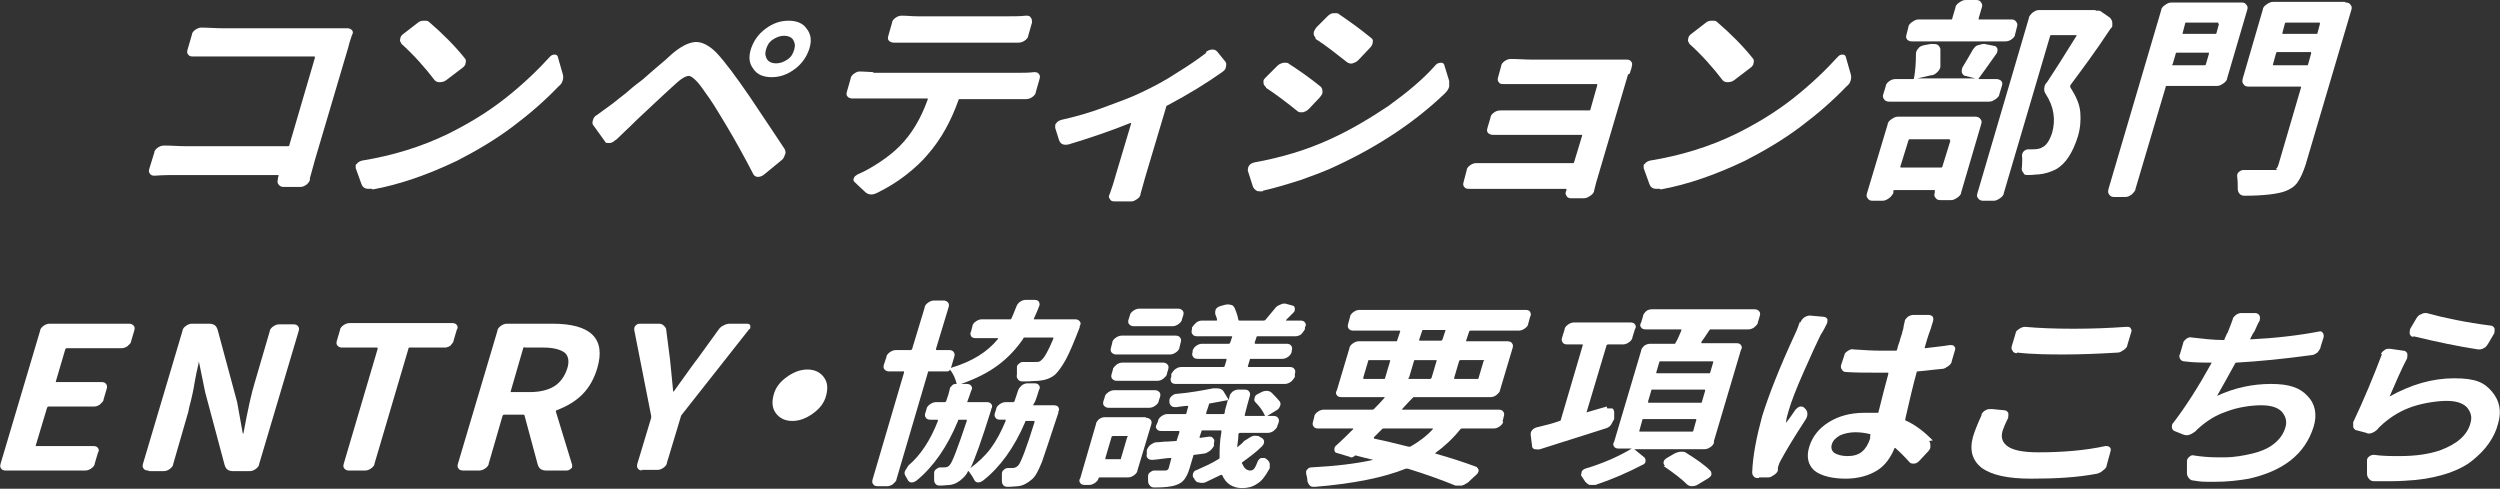
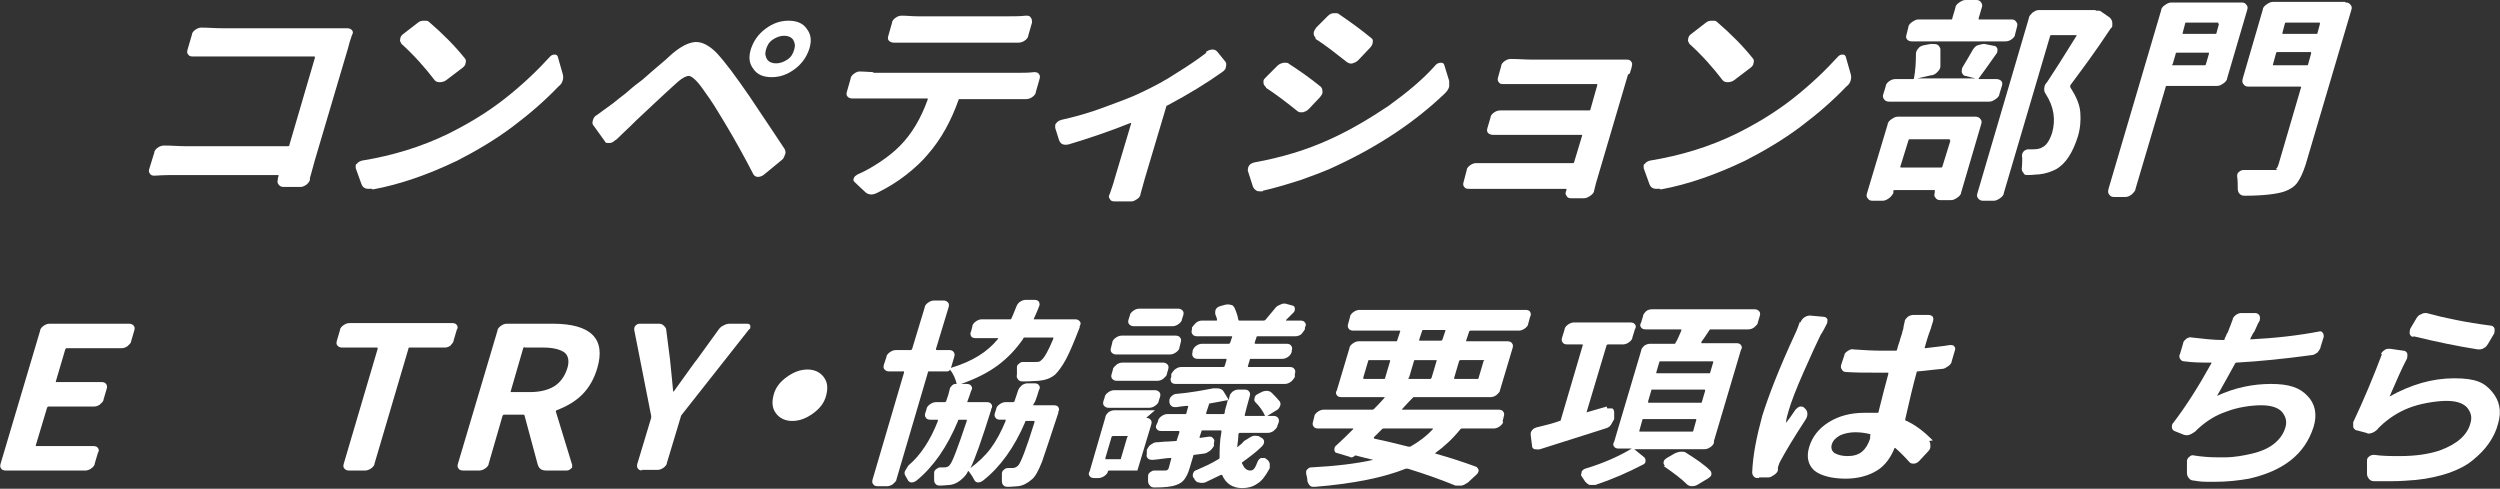
<svg xmlns="http://www.w3.org/2000/svg" id="uuid-a064ff90-98a3-4d5d-8b7d-d71d0fe520d6" data-name="uuid-b1266497-0f16-4f43-a151-ad81dc9e4aa2" viewBox="0 0 398.5 77.9" width="398.5" height="77.9">
  <rect x="0" y="0" width="398.5" height="77.9" fill="#333333" stroke="none" />
  <defs>
    <style>
      .uuid-2f118819-586c-443a-a1d6-b6ca7b8b357c {
        fill: #fff;
      }
    </style>
  </defs>
  <g>
    <path class="uuid-2f118819-586c-443a-a1d6-b6ca7b8b357c" d="M49.4,28.6c0,.3-.3.6-.5.8-.3.2-.6.4-1,.4h-2.7c-.3,0-.6-.1-.8-.4-.2-.2-.2-.5-.1-.9,0-.1,0-.3.1-.4,0-.1,0-.2,0-.2h-16.2c-1,0-2.1,0-3.5.1-.3,0-.6,0-.8-.3s-.2-.5-.1-.8l.8-2.6c0-.3.3-.6.6-.8.3-.2.6-.3,1-.3,1.2,0,2.2.1,3.2.1h16.5c.1,0,.2,0,.2-.1l4.1-14c0-.1,0-.2-.1-.2h-16c-1,0-2.1,0-3.3,0-.3,0-.6,0-.8-.3-.2-.2-.2-.5-.1-.8l.7-2.4c0-.3.3-.6.6-.8.3-.2.6-.3.9-.3h0c1.1,0,2.2.1,3.2.1h18.1c.6,0,1.2,0,1.9,0,.4,0,.6.1.8.3.2.2.2.5,0,.8-.3.9-.5,1.5-.6,2l-5.3,17.9-.8,2.9Z" />
    <path class="uuid-2f118819-586c-443a-a1d6-b6ca7b8b357c" d="M59.3,30.1c-.1,0-.3,0-.4,0-.2,0-.5,0-.7-.1-.3-.1-.5-.4-.6-.7l-.9-2.5c0-.1,0-.3,0-.4,0-.1,0-.2.2-.3.2-.3.5-.4.8-.5,4.9-.8,9.5-2.2,13.8-4.3,3.2-1.6,6.2-3.4,9-5.6,2.8-2.2,5.2-4.5,7.2-6.7.2-.2.4-.3.7-.3h0c.3,0,.4.1.5.3l.8,2.8c.1.3.1.7,0,1-.1.4-.3.7-.7,1-2.1,2.2-4.5,4.3-7.3,6.4-2.8,2.1-5.7,3.8-8.8,5.4-4.6,2.2-9.1,3.8-13.5,4.6ZM64,6.9c-.2-.2-.3-.4-.2-.7,0-.3.2-.6.5-.8l2.2-1.7c.3-.3.7-.4,1-.4h.2c.3,0,.5,0,.7.2,2.2,1.9,4.1,3.8,5.7,5.8.2.2.2.5.1.8,0,.3-.3.6-.6.8l-2.5,1.9c-.3.2-.6.3-1,.3s-.6-.1-.8-.3c-1.6-2.1-3.4-4.1-5.4-5.9Z" />
    <path class="uuid-2f118819-586c-443a-a1d6-b6ca7b8b357c" d="M98,22.4c-.2.2-.5.4-.9.4s-.6,0-.7-.3l-1.8-2.5c-.2-.2-.2-.5-.1-.8.1-.4.3-.7.7-.9.7-.5,1.5-1.1,2.6-1.9.5-.4,1.1-.9,1.9-1.5.8-.7,1.5-1.3,2.2-1.8s1.5-1.3,2.7-2.3,2-1.7,2.4-2.1c1.5-1.3,2.7-1.9,3.8-2,0,0,.1,0,.2,0,1,0,2.1.6,3.2,1.7,1.4,1.5,3.1,3.8,5.3,7,3.4,5.1,5.3,7.9,5.6,8.4.1.3.2.6,0,.9-.1.4-.3.7-.6.9l-2.8,2.3c-.3.2-.6.3-.9.3h0c-.3,0-.6-.2-.7-.4-1.5-2.9-3-5.6-4.5-8.1-.8-1.3-1.6-2.7-2.5-4-.9-1.3-1.6-2.3-2.1-2.8-.5-.5-.9-.8-1.2-.8s0,0,0,0c-.4,0-1,.3-1.7.9-.6.5-1.3,1.2-2.2,2-.9.8-1.9,1.8-3,2.8-1.1,1-1.9,1.8-2.3,2.2-.6.6-1.4,1.3-2.3,2.2ZM120.1,11c-.7-.9-.8-1.9-.4-3.2.4-1.2,1.1-2.3,2.3-3.2,1.2-.9,2.4-1.3,3.7-1.3s2.3.4,2.9,1.3c.7.9.8,1.9.4,3.2-.4,1.2-1.1,2.3-2.3,3.2-1.2.9-2.4,1.3-3.7,1.3s-2.3-.4-2.9-1.3ZM123.2,6.3c-.6.4-.9.9-1.1,1.6s-.1,1.1.2,1.6c.3.4.8.6,1.4.6s1.2-.2,1.8-.6c.6-.4.9-.9,1.1-1.6s.1-1.1-.2-1.6c-.3-.4-.8-.6-1.4-.6s-1.2.2-1.8.6Z" />
    <path class="uuid-2f118819-586c-443a-a1d6-b6ca7b8b357c" d="M139.1,11.6h23.6c.6,0,1.3,0,2.1-.1.3,0,.6,0,.8.3.2.2.2.5.1.8l-.6,2.1c0,.3-.3.6-.6.8-.3.2-.6.3-1,.3-.7,0-1.4,0-2,0h-8.5c-.1,0-.2,0-.2.1-1.2,3.4-2.8,6.3-4.9,8.7-.9,1.1-2.1,2.2-3.5,3.3-1.4,1.1-2.9,2-4.5,2.8-.4.2-.7.3-1,.3s-.7-.1-1-.4l-1.7-1.6c-.2-.2-.2-.4-.1-.6.1-.3.3-.4.6-.6,1.2-.5,2.4-1.2,3.6-2s2.2-1.6,3.1-2.5c1.9-1.9,3.4-4.4,4.5-7.5,0,0,0-.1-.1-.1h-9.7c-.6,0-1.3,0-2.2,0-.4,0-.6-.1-.8-.3-.2-.2-.2-.5-.1-.8l.6-2.1c0-.3.3-.6.6-.8.3-.2.5-.3.8-.3h.1c.8,0,1.6.1,2.2.1ZM159.5,6.8h-14.4c-.8,0-1.6,0-2.6,0-.3,0-.6-.1-.8-.3-.2-.2-.2-.5-.1-.8l.6-2.1c0-.3.3-.6.6-.8.3-.2.6-.3.9-.3h.1c.8,0,1.6.1,2.5.1h14.5c.9,0,1.8,0,2.7-.1,0,0,.1,0,.2,0,.3,0,.5.1.6.3.2.2.2.5.2.8l-.6,2.1c0,.3-.3.6-.6.8-.3.2-.6.3-1,.3-1,0-1.9,0-2.6,0Z" />
    <path class="uuid-2f118819-586c-443a-a1d6-b6ca7b8b357c" d="M192.2,8.3c.3-.2.6-.4,1-.4h.1c.3,0,.5.1.7.3l1.3,1.6c.2.2.2.5.1.9,0,.3-.3.6-.6.8-2.4,1.7-5.3,3.5-8.7,5.3-.1,0-.2.1-.2.2l-3.4,11.4c-.3,1-.5,1.9-.7,2.5,0,.3-.2.6-.5.8-.3.2-.6.4-.9.4h-2.8c-.3,0-.6-.1-.7-.4-.2-.2-.2-.5,0-.8.3-.9.6-1.7.8-2.5l2.6-8.7c0-.1,0-.1-.1-.1-3.5,1.4-6.8,2.5-9.8,3.4-.4.1-.7.1-1,0s-.5-.4-.6-.7l-.6-1.9c0-.1,0-.3,0-.4,0-.1,0-.2.2-.4.2-.3.5-.4.8-.5,2.2-.5,4.4-1.1,6.8-2s4.4-1.6,6-2.4c1.9-.9,3.8-1.9,5.6-3.1,1.8-1.1,3.4-2.2,4.7-3.2Z" />
    <path class="uuid-2f118819-586c-443a-a1d6-b6ca7b8b357c" d="M201.3,30.5c-.1,0-.3,0-.4,0-.2,0-.4,0-.6-.1-.3-.2-.5-.4-.6-.7l-.8-2.5c0-.2,0-.5.2-.8.2-.3.5-.4.8-.5,4.4-.8,8.4-2,12.1-3.7,3.3-1.5,6.3-3.3,9.3-5.3,2.9-2.1,5.5-4.2,7.6-6.6.2-.2.5-.3.8-.3s.4.1.5.3l.8,2.6c0,.3,0,.6,0,.9-.1.4-.3.7-.7,1.1-4.7,4.5-10.4,8.3-17,11.4-1.8.9-3.8,1.6-6,2.4-2.2.7-4.2,1.3-6,1.7ZM201.8,13.9c-.2-.2-.4-.4-.4-.7,0,0,0-.2,0-.3,0-.2.2-.4.4-.6l1.8-1.8c.3-.3.6-.4,1-.5.1,0,.2,0,.3,0,.2,0,.4,0,.6.2,1.7,1.1,3.4,2.3,5,3.6.2.2.3.4.3.8,0,0,0,.1,0,.2,0,.2-.2.4-.4.7l-1.8,1.9c-.3.3-.6.4-.9.5,0,0-.2,0-.3,0-.2,0-.4,0-.6-.2-2-1.6-3.6-2.8-5-3.7ZM209.7,6c-.2-.2-.3-.4-.3-.7,0-.3.2-.6.4-.9l1.8-1.8c.3-.3.6-.5,1-.5.1,0,.2,0,.3,0,.2,0,.4,0,.6.2,1.6,1.1,3.3,2.3,5,3.7.3.2.4.4.3.8,0,.3-.2.6-.5.9l-1.8,1.9c-.3.3-.6.4-.9.5s-.6,0-.9-.2c-1.8-1.4-3.4-2.7-5-3.7Z" />
    <path class="uuid-2f118819-586c-443a-a1d6-b6ca7b8b357c" d="M259.5,11.9l-5.1,17.3-.3,1.2c0,.3-.3.6-.6.8-.3.2-.6.4-1,.4h-2.1c-.3,0-.6-.1-.7-.4-.2-.2-.2-.5,0-.9h0c0-.1,0-.2-.1-.2h-13.5c-.5,0-1.1,0-1.9,0-.3,0-.6,0-.8-.3-.2-.2-.2-.5-.1-.8l.5-1.9c0-.3.3-.6.6-.8.3-.2.6-.3.9-.3.6,0,1.3,0,1.9,0h13.5c0,0,.2,0,.2-.1l1.3-4.3c0,0,0-.1-.1-.1h-11.4c-.8,0-1.7,0-2.7,0-.3,0-.6-.1-.8-.3-.2-.2-.2-.5-.1-.8l.5-1.7c0-.3.3-.6.6-.8.3-.2.6-.3,1-.3.8,0,1.7,0,2.7,0h11.4c0,0,.2,0,.2-.1l1.1-3.9c0-.1,0-.2,0-.2h-11.7c-.9,0-2,0-3.2,0-.4,0-.6,0-.8-.3-.2-.2-.2-.5-.1-.8l.5-1.8c0-.3.3-.6.6-.8.3-.2.6-.3.9-.3h.1c1.1,0,2.1.1,3.2.1h13.6c.4,0,1,0,1.6,0,.3,0,.6.1.7.3.2.2.2.5.1.8,0,.3-.2.6-.3,1.1Z" />
    <path class="uuid-2f118819-586c-443a-a1d6-b6ca7b8b357c" d="M264.6,30.1c-.1,0-.3,0-.4,0-.2,0-.5,0-.7-.1-.3-.1-.5-.4-.6-.7l-.9-2.5c0-.1,0-.3,0-.4,0-.1,0-.2.2-.3.2-.3.5-.4.8-.5,4.9-.8,9.5-2.2,13.8-4.3,3.2-1.6,6.2-3.4,9-5.6,2.8-2.2,5.2-4.5,7.2-6.7.2-.2.4-.3.7-.3h0c.3,0,.4.1.5.3l.8,2.8c.1.3.1.7,0,1-.1.4-.3.7-.7,1-2.1,2.2-4.5,4.3-7.3,6.4-2.8,2.1-5.7,3.8-8.8,5.4-4.6,2.2-9.1,3.8-13.5,4.6ZM269.3,6.9c-.2-.2-.3-.4-.2-.7,0-.3.2-.6.5-.8l2.2-1.7c.3-.3.7-.4,1-.4h.2c.3,0,.5,0,.7.2,2.2,1.9,4.1,3.8,5.7,5.8.2.2.2.5.1.8,0,.3-.3.6-.6.8l-2.5,1.9c-.3.2-.6.3-1,.3s-.6-.1-.8-.3c-1.6-2.1-3.4-4.1-5.4-5.9Z" />
    <path class="uuid-2f118819-586c-443a-a1d6-b6ca7b8b357c" d="M298.5,32c-.4,0-.6-.1-.8-.4-.2-.2-.2-.5-.1-.8l3.3-11c0-.3.3-.6.6-.8.3-.2.6-.4,1-.4h12.4c.3,0,.6.1.8.4.2.2.2.5.1.8l-3.2,10.9c0,.3-.3.6-.6.8-.3.2-.6.4-1,.4h-1.7c-.4,0-.6-.1-.8-.4-.2-.2-.2-.5-.1-.8v-.3c.1,0,0-.1,0-.1h-6.4c0,0-.2,0-.2.1v.4c-.2.3-.4.6-.7.8-.3.2-.6.4-1,.4h-1.4ZM314.5,7.9c.2-.3.4-.6.8-.7s.7-.2,1-.2l1.5.3c.3,0,.5.2.6.5,0,.3,0,.6-.2.8-1.5,2.1-2.4,3.4-2.8,3.9,0,0,0,.1,0,.1h2.8c.3,0,.6.1.8.3.2.2.2.5.1.8l-.4,1.3c0,.3-.3.6-.6.8s-.6.4-1,.4h-16c-.3,0-.6-.1-.8-.4s-.2-.5-.1-.8l.4-1.3c0-.3.3-.6.6-.8.3-.2.6-.3,1-.3h2.7c.1,0,.2,0,.2-.2.2-1.1.3-2.3.3-3.8,0-.3.1-.6.4-.9.2-.3.5-.4.9-.5l1.1-.2c.4,0,.7,0,1,.1.3.2.4.4.5.7,0,.9,0,1.8,0,2.8,0,.3-.2.6-.5.9-.3.3-.6.5-1,.5l-2.2.5h0s9.3,0,9.3,0h0s-1.6-.4-1.6-.4c-.3,0-.5-.3-.6-.6,0-.3,0-.6.2-.9.6-1,1.2-2,1.7-2.9ZM310.8,22.4c0-.1,0-.2,0-.2h-6.4c0,0-.2,0-.2.2l-1.3,4.2c0,0,0,.1.1.1h6.4c0,0,.2,0,.2-.1l1.3-4.2ZM320.6,3.1c.4,0,.6.1.8.4.2.2.2.5.1.8l-.3,1.2c0,.3-.3.6-.6.8-.3.2-.6.3-1,.3h-14.8c-.4,0-.6-.1-.8-.3-.2-.2-.2-.5-.1-.8l.3-1.2c0-.3.3-.6.6-.8.3-.2.6-.4,1-.4h5.2c.1,0,.2,0,.2-.2l.5-1.7c0-.3.3-.6.6-.8s.6-.4,1-.4h1.7c.4,0,.6.1.8.4s.2.5.1.8l-.5,1.7c0,.1,0,.2,0,.2h5.2ZM334,1.7c.1,0,.3,0,.4,0,.2,0,.4,0,.6.2l1.3.9c.2.2.4.5.4.8,0,.2,0,.3,0,.5,0,.2-.1.3-.3.5-2.5,3.8-4.7,6.7-6.4,9,0,0,0,.2,0,.3.9,1.4,1.5,2.7,1.6,4s0,2.6-.4,3.9c-.8,2.5-1.9,4.3-3.5,5.2-.8.4-1.7.7-2.7.8-.5,0-1,.1-1.7.1s-.6-.1-.8-.4c-.2-.2-.3-.5-.2-.9,0-.6.1-1.2,0-1.8,0-.2.1-.5.3-.7s.5-.3.7-.3c.3,0,.5,0,.8,0,.6,0,1.1-.1,1.4-.3.7-.3,1.2-1.1,1.6-2.3.6-2.1.3-4.2-1-6.2-.3-.4-.3-.8-.2-1.2,0-.2.2-.5.4-.7,1-1.5,2.6-4,4.7-7.4,0,0,0-.1,0-.1h-4c0,0-.2,0-.2.1l-7.4,25.1c0,.3-.3.6-.6.8-.3.2-.6.4-1,.4h-1.7c-.3,0-.6-.1-.8-.4-.2-.2-.2-.5-.1-.8l8.2-27.9c0-.3.3-.6.6-.9.3-.2.6-.4,1-.4h8.9s0,0,.2,0Z" />
    <path class="uuid-2f118819-586c-443a-a1d6-b6ca7b8b357c" d="M357.3.4c.4,0,.6.1.8.4.2.2.2.5.1.8l-3.2,10.9c0,.3-.3.6-.6.8-.3.2-.6.4-1,.4h-8c-.1,0-.2,0-.2.2l-4.8,16.2c0,.3-.3.6-.6.9-.3.2-.6.4-1,.4h-1.8c-.4,0-.6-.1-.8-.4-.2-.2-.2-.5-.1-.9l8.4-28.5c0-.3.3-.6.6-.8.3-.2.6-.4,1-.4h11.2ZM346.2,10.3c0,0,0,.1.1.1h5.1c0,0,.2,0,.2-.1l.5-1.7c0-.1,0-.2,0-.2h-5.1c-.1,0-.2,0-.2.2l-.5,1.7ZM353.6,3.8c0-.1,0-.2,0-.2h-5.1c-.1,0-.2,0-.2.2l-.4,1.5c0,0,0,.1.1.1h5.1c0,0,.2,0,.2-.1l.4-1.5ZM373.9.4c.4,0,.6.1.8.4.2.2.2.5.1.8l-7.3,24.7c-.4,1.2-.8,2.1-1.3,2.8s-1.2,1.1-2,1.4c-1.1.4-3.3.7-6.4.7-.4,0-.6-.1-.8-.3-.2-.2-.3-.5-.3-.8,0-.7,0-1.3-.1-2,0-.2,0-.5.3-.7.2-.2.5-.3.7-.3,1.1,0,2.6,0,4.4,0s.7,0,.8-.2c.2-.1.3-.4.4-.7l3.6-12.3c0,0,0-.1-.1-.1h-8.3c-.4,0-.6-.1-.8-.4-.2-.2-.2-.5-.1-.9l3.2-11c0-.3.3-.6.6-.8.3-.2.6-.4,1-.4h11.5ZM362.3,10.3c0,0,0,.1.1.1h5.3c.1,0,.2,0,.2-.1l.5-1.8c0-.1,0-.2-.1-.2h-5.3c0,0-.2,0-.2.2l-.5,1.8ZM369.8,3.8c0-.1,0-.2-.1-.2h-5.3c0,0-.2,0-.2.2l-.4,1.5c0,0,0,.1.1.1h5.3c.1,0,.2,0,.2-.1l.4-1.5Z" />
  </g>
  <g>
    <path class="uuid-2f118819-586c-443a-a1d6-b6ca7b8b357c" d="M.9,75c-.3,0-.6-.1-.7-.3-.2-.2-.2-.5-.1-.8l6.3-21.2c0-.3.3-.6.6-.8.3-.2.6-.3.9-.3h12.7c.3,0,.5.1.7.3.2.2.2.5.1.8l-.5,1.7c0,.3-.3.5-.6.8-.3.2-.6.3-.9.3h-8.8c0,0-.1,0-.2.2l-1.5,5.1c0,0,0,.1,0,.1h7.3c.3,0,.6.1.7.3.2.2.2.5.1.8l-.5,1.7c0,.3-.3.5-.6.8-.3.2-.6.3-.9.3h-7.3c0,0-.1,0-.2.2l-1.8,6c0,0,0,.1,0,.1h9.2c.3,0,.6.1.7.3.2.2.2.5,0,.8l-.5,1.7c0,.3-.3.6-.6.8-.3.2-.6.3-.9.3H.9Z" />
-     <path class="uuid-2f118819-586c-443a-a1d6-b6ca7b8b357c" d="M23.6,75c-.3,0-.6-.1-.7-.3-.2-.2-.2-.5-.1-.8l6.3-21.2c0-.3.3-.6.6-.8.3-.2.6-.3.9-.3h2.7c.8,0,1.2.3,1.4,1l3.1,11.5.9,5c0,0,0,0,0,0s0,0,.1,0c.7-3.8,1.3-6.5,1.8-8.1l2.4-8.2c0-.3.3-.6.6-.8.3-.2.6-.3.9-.3h2.3c.3,0,.6.1.7.3.2.2.2.5.1.8l-6.3,21.2c0,.3-.3.6-.6.8-.3.2-.6.3-.9.3h-2.6c-.8,0-1.2-.3-1.4-1l-3.1-11.6-1-4.9s0,0,0,0,0,0,0,0c0,.3-.2.9-.4,1.9-.2.9-.3,1.7-.4,2.2-.1.5-.2,1.1-.4,1.9-.2.8-.4,1.5-.5,2.1l-2.4,8.3c0,.3-.3.6-.6.8-.3.2-.6.3-.9.3h-2.3Z" />
    <path class="uuid-2f118819-586c-443a-a1d6-b6ca7b8b357c" d="M55.6,75c-.3,0-.5-.1-.7-.3-.2-.2-.2-.5-.1-.8l5.4-18.3c0-.1,0-.2-.1-.2h-5.6c-.3,0-.5-.1-.7-.3-.2-.2-.2-.5-.1-.8l.5-1.7c0-.3.3-.6.6-.8.3-.2.6-.3.9-.3h16.4c.3,0,.6.1.7.3.2.2.2.5,0,.8l-.5,1.7c0,.3-.3.5-.5.8-.3.2-.6.3-.9.3h-5.6c-.1,0-.2,0-.2.2l-5.4,18.3c0,.3-.3.6-.6.8-.3.2-.6.3-.9.3h-2.6Z" />
    <path class="uuid-2f118819-586c-443a-a1d6-b6ca7b8b357c" d="M91.2,74.1c0,.1,0,.2,0,.3s0,.2-.2.3c-.2.2-.4.3-.7.3h-3.2c-.8,0-1.2-.3-1.4-1l-2.1-7.8c0,0,0-.1-.2-.1h-3.1c0,0-.1,0-.2.2l-2.2,7.6c0,.3-.3.6-.6.8-.3.2-.6.3-.9.3h-2.6c-.3,0-.6-.1-.7-.3-.2-.2-.2-.5-.1-.8l6.3-21.2c0-.3.3-.6.6-.8.3-.2.6-.3.9-.3h7.3c6.1,0,8.5,2.4,7.1,7.1-.5,1.7-1.3,3.1-2.4,4.2-1.1,1.1-2.5,1.9-4.1,2.5,0,0-.1.1-.1.2l2.6,8.5ZM83.6,55.3c0,0-.1,0-.2.2l-2,6.9c0,0,0,.1,0,.1h3c1.6,0,2.9-.3,3.9-.9,1-.6,1.7-1.6,2.1-2.8.4-1.2.2-2.1-.4-2.6-.7-.5-1.8-.8-3.4-.8h-3Z" />
    <path class="uuid-2f118819-586c-443a-a1d6-b6ca7b8b357c" d="M102.4,75c-.3,0-.6-.1-.7-.3-.2-.2-.2-.5-.1-.8l2.2-7.3c0-.1,0-.2,0-.3l-2.7-13.7c0-.1,0-.2,0-.3,0-.1.1-.3.2-.4.2-.2.4-.3.7-.3h2.9c.3,0,.6,0,.9.3.2.2.4.4.4.7l.6,4.7c.2,2.1.4,3.8.5,5.1,0,0,0,0,0,0s0,0,.1,0c2.3-3.2,3.5-4.9,3.7-5.1l3.4-4.7c.2-.3.5-.6.8-.7.3-.2.7-.3,1-.3h2.8c.3,0,.4.1.5.3,0,.1,0,.2,0,.3,0,.1,0,.2-.2.3l-10.8,13.7c0,0-.1.2-.1.3l-2.2,7.3c0,.3-.3.6-.6.8-.3.2-.6.3-.9.3h-2.6Z" />
    <path class="uuid-2f118819-586c-443a-a1d6-b6ca7b8b357c" d="M123.7,65.9c-.6-.8-.7-1.7-.4-2.9s1-2.1,2.1-2.9c1.1-.8,2.2-1.2,3.3-1.2s2,.4,2.6,1.2c.6.8.7,1.7.4,2.9s-1,2.1-2.1,2.9c-1.1.8-2.2,1.2-3.3,1.2s-2-.4-2.6-1.2Z" />
    <path class="uuid-2f118819-586c-443a-a1d6-b6ca7b8b357c" d="M164.7,64.5c0,0,0,.1,0,.1h3.3c.3,0,.6.1.7.3.1.2.2.4,0,.7,0,0,0,.1,0,.2-1.2,3.7-2.1,6.3-2.6,7.8-.6,1.5-1.1,2.4-1.6,2.8-.7.6-1.4,1-2.2,1.1-.4,0-.9.1-1.7.1-.3,0-.6-.1-.7-.3-.2-.2-.2-.5-.2-.8,0-.3,0-.6,0-.9,0-.2,0-.5.3-.7.2-.2.4-.3.7-.3h.7c.3,0,.6-.1.9-.4.4-.4,1.3-2.7,2.6-6.9,0-.1,0-.2,0-.2h-1.3c-.1,0-.2,0-.2.2-1.7,4-4,7.2-6.7,9.3-.3.2-.5.3-.8.3-.3,0-.5-.2-.6-.4-.3-.6-.6-1-.9-1.4,0,0-.1,0-.1,0-.2.5-.5.8-.8,1.1-.6.6-1.3,1-2.1,1.1-.4,0-.9.1-1.6.1-.3,0-.6-.1-.7-.3-.2-.2-.2-.5-.2-.8,0-.3,0-.6,0-.8,0-.2,0-.5.3-.7s.4-.3.7-.3c.2,0,.4,0,.6,0,.4,0,.7-.1.9-.4.4-.4,1.3-2.8,2.7-7,0-.1,0-.2,0-.2h-1.2c-.1,0-.2,0-.2.2-1.7,4.1-3.9,7.3-6.6,9.5-.3.2-.5.3-.8.3-.3,0-.5-.2-.6-.4-.1-.2-.3-.5-.4-.7-.1-.2-.2-.5,0-.8s.3-.5.5-.8c1.9-1.6,3.5-4,4.7-7.1,0-.1,0-.2,0-.2h-1.2c-.3,0-.6-.1-.7-.3-.2-.2-.2-.5-.1-.8l.2-.6c0-.3.3-.6.6-.8.3-.2.6-.3.9-.3h1.4c0,0,.1,0,.2-.1.3-.8.5-1.5.6-2,0-.2.2-.4.4-.6.2-.2.4-.2.7-.2s0,0,0,0c-.2-.8-.5-1.6-1.1-2.3,0,.2-.2.3-.4.3h-2.9c-.1,0-.2,0-.2.2l-5,17c0,.3-.3.5-.6.8-.3.2-.6.3-.9.3h-1.5c-.3,0-.6-.1-.7-.3-.2-.2-.2-.5-.1-.8l5-17c0-.1,0-.2,0-.2h-2.4c-.3,0-.5-.1-.7-.3-.2-.2-.2-.5-.1-.8l.4-1.2c0-.3.3-.6.6-.8.3-.2.6-.3.9-.3h2.4c0,0,.1,0,.2-.2l2-6.6c0-.3.3-.6.6-.8.3-.2.6-.3.9-.3h1.5c.3,0,.5.1.7.3.2.2.2.5.1.8l-2,6.6c0,.1,0,.2.1.2h2c.3,0,.6.1.7.3.2.2.2.5.1.8l-.5,1.7c0,.1,0,.1.1,0,3.3-1,5.7-2.5,7.4-4.6,0,0,0-.1,0-.1h-3.6c-.3,0-.6-.1-.7-.3s-.2-.5,0-.8l.2-.8c0-.3.3-.6.6-.8.3-.2.6-.3.9-.3h4.5c.1,0,.2,0,.2-.1.3-.6.5-1.2.8-1.9.1-.3.3-.6.6-.8s.6-.3.9-.3h1.4c.3,0,.6.1.7.3.1.2.2.5,0,.8-.2.6-.5,1.2-.8,1.9,0,0,0,.1,0,.1h6.6c.3,0,.5.1.7.3.2.2.2.5,0,.8v.2c-.9,2.3-1.6,4-2.2,5.1-.6,1.1-1.2,1.9-1.7,2.4-.7.6-1.6.9-2.6,1-.6,0-1.3.1-2.2.1s-.3,0-.4,0c-.3,0-.6-.1-.7-.3-.2-.2-.3-.5-.2-.8,0-.4,0-.7,0-1.1,0-.2,0-.4.3-.6.2-.2.4-.3.6-.3.6,0,1.2,0,1.9,0s.8,0,1.1-.3c.5-.4,1.1-1.5,1.9-3.4,0-.1,0-.2,0-.2h-4.6c0,0-.2,0-.2.2-1.1,1.6-2.4,3-4,4.2-1.6,1.2-3.6,2.2-5.9,3,0,0,0,0,0,0h.9c.3,0,.6.1.7.3.2.2.2.5,0,.8-.2.6-.4,1.2-.6,1.7,0,0,0,.1,0,.1h3.1c.3,0,.6.1.7.3.2.2.2.5,0,.8,0,0,0,0,0,.1-1.5,4.8-2.6,7.9-3.3,9.3,0,0,0,0,0,0s0,0,0,0c1.2-.9,2.3-1.9,3.2-3.1.9-1.2,1.7-2.7,2.4-4.4,0-.1,0-.2,0-.2h-.9c-.3,0-.6-.1-.7-.3-.2-.2-.2-.5-.1-.8l.2-.6c0-.3.3-.6.6-.8.3-.2.6-.3.9-.3h1.2c0,0,.1,0,.2-.1.2-.6.4-1.2.6-1.8.1-.3.3-.5.6-.8.3-.2.6-.3.9-.3h1.1c.3,0,.6.1.7.3.2.2.2.5,0,.8-.2.7-.4,1.3-.6,1.8Z" />
-     <path class="uuid-2f118819-586c-443a-a1d6-b6ca7b8b357c" d="M182.7,66.6c.3,0,.5.1.7.3.2.2.2.5.1.8l-2.2,7.3c0,.3-.3.6-.6.8-.3.2-.6.3-.9.3h-4.5c0,0-.1,0-.2.1h0c0,.3-.3.6-.6.8-.3.2-.6.3-.9.3h-.7c-.3,0-.6-.1-.7-.3-.2-.2-.2-.5,0-.8l2.5-8.6c0-.3.3-.6.5-.8.3-.2.6-.3.9-.3h6.5ZM176.7,65c-.3,0-.5-.1-.7-.3-.2-.2-.2-.5-.1-.8l.2-.6c0-.3.3-.6.6-.8.3-.2.6-.3.9-.3h6.5c.3,0,.5.1.7.3.2.2.2.5.1.8l-.2.6c0,.3-.3.6-.6.8-.3.2-.6.3-.9.3h-6.5ZM179.8,69.6c0,0,0-.1-.1-.1h-2.3c0,0-.1,0-.2.1l-1,3.4c0,.1,0,.2,0,.2h2.3c.1,0,.2,0,.2-.2l1-3.4ZM187.4,53.5c.3,0,.6.1.7.3.2.2.2.5.1.8l-.2.8c0,.3-.3.6-.6.8-.3.2-.6.3-.9.3h-8.6c-.3,0-.5-.1-.7-.3-.2-.2-.2-.5-.1-.8l.2-.8c0-.3.3-.6.6-.8.3-.2.6-.3.9-.3h8.6ZM178,60.7c-.3,0-.5-.1-.7-.3-.2-.2-.2-.5-.1-.8l.2-.7c0-.3.3-.5.6-.8.3-.2.6-.3.9-.3h6.5c.3,0,.5.1.7.3.2.2.2.5.1.8l-.2.7c0,.3-.3.5-.6.8-.3.2-.6.3-.9.3h-6.5ZM187.8,49.2c.3,0,.5.1.7.3.2.2.2.5.1.8l-.2.6c0,.3-.3.6-.6.8-.3.2-.6.3-.9.3h-6.2c-.3,0-.5-.1-.7-.3-.2-.2-.2-.5-.1-.8l.2-.6c0-.3.3-.6.6-.8.3-.2.6-.3.9-.3h6.2ZM198.8,70c.3-.2.6-.4.9-.5s.6,0,.9,0l.5.3c.2.1.4.3.4.6,0,.3-.1.5-.4.8-.9.9-2,1.7-3.1,2.5,0,0-.1.1,0,.2.3.7.7,1.1,1.3,1.1s.8-.5,1.2-1.5c.1-.2.3-.4.5-.5.3,0,.5,0,.6,0,0,0,.2.1.3.2.3.2.4.4.5.7,0,.2,0,.4,0,.6,0,0,0,.2-.1.3-.6,1.1-1.2,1.9-1.9,2.3-.7.5-1.5.7-2.4.7-1.5,0-2.6-.7-3.2-2.1,0,0,0,0-.2,0-.8.4-1.7.8-2.5,1.2-.4.1-.7.1-1,0-.3,0-.5-.2-.7-.5,0-.1-.1-.2-.2-.3-.1-.2-.1-.4,0-.7.1-.3.3-.4.6-.5,1.1-.5,2.3-1,3.4-1.7,0,0,.2-.1.2-.2,0-1.2,0-2.6.3-4.2,0-.1,0-.2-.1-.2h-2.9c-.1,0-.2,0-.2.2l-.3.9c0,0,0,.1.1.1l1.4-.2c.3,0,.5,0,.7.3.2.2.2.4.1.7v.5c-.2.3-.4.6-.7.8-.3.2-.6.4-.9.4l-1.5.2c-.1,0-.2,0-.2.2l-.6,2c-.2.7-.5,1.3-.8,1.7-.3.4-.7.7-1.3.9-.8.3-1.9.4-3.4.4-.3,0-.6,0-.8-.3-.2-.2-.3-.4-.3-.8,0-.2,0-.4,0-.6,0-.2,0-.5.3-.7s.4-.3.7-.3h1.6c.2,0,.4,0,.5-.1,0,0,.2-.2.2-.3l.4-1.5c0-.1,0-.1-.1-.1-.7,0-1.6.2-2.8.3-.3,0-.6,0-.8-.2-.2-.2-.3-.4-.2-.7v-.7c.2-.3.3-.6.6-.8.3-.2.6-.4.9-.4,0,0,.5,0,1.3-.1.8,0,1.4-.1,1.8-.1.1,0,.2,0,.2-.2l.4-1.2c0-.1,0-.2-.1-.2h-2.8c-.3,0-.6-.1-.7-.3-.2-.2-.2-.5,0-.8l.2-.5c0-.3.3-.6.6-.8.3-.2.6-.3.9-.3h2.8c.1,0,.2,0,.2-.1l.3-1.1c0-.1,0-.1-.1-.1-.5,0-1.1.1-1.8.2-.3,0-.6,0-.8-.2-.2-.2-.3-.4-.3-.7,0,0,0,0,0,0,0-.3,0-.5.3-.8.2-.2.5-.4.7-.4,2.4-.2,4.4-.6,6-.9.2,0,.4,0,.6,0,.5,0,.9.2,1.1.6l.8,1.3s0,0,0,0,0,0,0,0c0-.2,0-.4.1-.6,0-.3.2-.5.5-.8.3-.2.6-.3.9-.3h1c.3,0,.6.1.7.3.2.2.2.5.1.8-.3,1.1-.6,2.1-.8,3,0,0,0,.1.1.1h3.1c0,0,.1,0,0-.1-.3-.7-.8-1.4-1.5-2.1-.2-.2-.2-.4-.1-.7,0-.3.3-.5.5-.6l.4-.2c.3-.2.7-.3,1-.3s.6.1.8.3c.5.5.9.9,1.3,1.4.1.2.2.5,0,.8-.1.3-.3.5-.7.7l-1.3.8s0,0,0,0c0,0,0,0,0,0h1c.3,0,.6.1.7.3.2.2.2.5.1.8l-.2.5c0,.3-.3.5-.6.8-.3.2-.6.3-.9.3h-4.5c0,0-.1,0-.2.2,0,.6-.1,1.3-.2,2.1,0,0,0,0,0,0,0,0,0,0,0,0,.4-.3.8-.6,1.1-1ZM195.9,54.8c0,0,.1,0,.2-.2l.3-.9c0,0,0-.1,0-.1h-5.6c-.3,0-.6-.1-.7-.3-.2-.2-.2-.5-.1-.8v-.3c.2-.3.4-.5.7-.8.3-.2.6-.3.9-.3h2.3c0,0,.1,0,.1-.1,0-.3-.2-.6-.3-1,0-.2,0-.5.1-.7.2-.3.4-.4.7-.5l.7-.2c.4-.1.7-.1,1,0,.3,0,.5.3.6.5.3.7.5,1.3.6,1.9,0,0,0,.1.2.1h3.8c0,0,.2,0,.3-.1.5-.6,1-1.2,1.5-1.8.2-.3.5-.5.8-.6.2-.1.4-.2.6-.2s.2,0,.3,0l1.1.3c.2,0,.4.2.4.5,0,.2,0,.5-.3.7-.2.2-.4.4-.7.7-.3.3-.4.4-.4.4,0,0,0,.1,0,.1h2.3c.3,0,.6.1.7.3.2.2.2.5,0,.8v.3c-.2.3-.4.6-.6.8-.3.2-.6.3-.9.3h-6c-.1,0-.2,0-.2.1l-.3.9c0,.1,0,.2.1.2h5c.3,0,.6.1.7.3.2.2.2.5.1.8v.2c-.1.3-.3.6-.6.8-.3.2-.6.3-.9.3h-5c-.1,0-.2,0-.2.2l-.3,1c0,0,0,.1.1.1h6.6c.3,0,.6.1.7.3.2.2.2.5.1.8v.5c-.2.3-.4.6-.7.8-.3.2-.6.3-.9.3h-17.4c-.3,0-.6-.1-.7-.3s-.2-.5,0-.8v-.5c.2-.3.4-.6.7-.8.3-.2.6-.3.9-.3h6.7c0,0,.1,0,.2-.1l.3-1c0-.1,0-.2,0-.2h-4.6c-.3,0-.6-.1-.7-.3-.2-.2-.2-.5-.1-.8v-.2c.1-.3.3-.6.6-.8.3-.2.6-.3.9-.3h4.6ZM192.3,65.9c0,0,0,.1.1.1h2.6c0,0,.1,0,.2-.1,0-.5.3-1.2.5-2.1,0-.1,0-.1-.1,0-.6.1-1.5.3-2.7.5-.1,0-.2,0-.2.2l-.5,1.5Z" />
+     <path class="uuid-2f118819-586c-443a-a1d6-b6ca7b8b357c" d="M182.7,66.6c.3,0,.5.1.7.3.2.2.2.5.1.8l-2.2,7.3h-4.5c0,0-.1,0-.2.1h0c0,.3-.3.6-.6.8-.3.2-.6.3-.9.3h-.7c-.3,0-.6-.1-.7-.3-.2-.2-.2-.5,0-.8l2.5-8.6c0-.3.3-.6.5-.8.3-.2.6-.3.9-.3h6.5ZM176.7,65c-.3,0-.5-.1-.7-.3-.2-.2-.2-.5-.1-.8l.2-.6c0-.3.3-.6.6-.8.3-.2.6-.3.9-.3h6.5c.3,0,.5.1.7.3.2.2.2.5.1.8l-.2.6c0,.3-.3.6-.6.8-.3.2-.6.3-.9.3h-6.5ZM179.8,69.6c0,0,0-.1-.1-.1h-2.3c0,0-.1,0-.2.1l-1,3.4c0,.1,0,.2,0,.2h2.3c.1,0,.2,0,.2-.2l1-3.4ZM187.4,53.5c.3,0,.6.1.7.3.2.2.2.5.1.8l-.2.8c0,.3-.3.6-.6.8-.3.2-.6.3-.9.3h-8.6c-.3,0-.5-.1-.7-.3-.2-.2-.2-.5-.1-.8l.2-.8c0-.3.3-.6.6-.8.3-.2.6-.3.9-.3h8.6ZM178,60.7c-.3,0-.5-.1-.7-.3-.2-.2-.2-.5-.1-.8l.2-.7c0-.3.3-.5.6-.8.3-.2.6-.3.9-.3h6.5c.3,0,.5.1.7.3.2.2.2.5.1.8l-.2.7c0,.3-.3.5-.6.8-.3.2-.6.3-.9.3h-6.5ZM187.8,49.2c.3,0,.5.1.7.3.2.2.2.5.1.8l-.2.6c0,.3-.3.6-.6.8-.3.2-.6.3-.9.3h-6.2c-.3,0-.5-.1-.7-.3-.2-.2-.2-.5-.1-.8l.2-.6c0-.3.3-.6.6-.8.3-.2.6-.3.9-.3h6.2ZM198.8,70c.3-.2.6-.4.9-.5s.6,0,.9,0l.5.3c.2.1.4.3.4.6,0,.3-.1.5-.4.8-.9.9-2,1.7-3.1,2.5,0,0-.1.1,0,.2.3.7.7,1.1,1.3,1.1s.8-.5,1.2-1.5c.1-.2.3-.4.5-.5.3,0,.5,0,.6,0,0,0,.2.1.3.2.3.2.4.4.5.7,0,.2,0,.4,0,.6,0,0,0,.2-.1.3-.6,1.1-1.2,1.9-1.9,2.3-.7.5-1.5.7-2.4.7-1.5,0-2.6-.7-3.2-2.1,0,0,0,0-.2,0-.8.4-1.7.8-2.5,1.2-.4.1-.7.1-1,0-.3,0-.5-.2-.7-.5,0-.1-.1-.2-.2-.3-.1-.2-.1-.4,0-.7.1-.3.3-.4.6-.5,1.1-.5,2.3-1,3.4-1.7,0,0,.2-.1.2-.2,0-1.2,0-2.6.3-4.2,0-.1,0-.2-.1-.2h-2.9c-.1,0-.2,0-.2.2l-.3.9c0,0,0,.1.1.1l1.4-.2c.3,0,.5,0,.7.3.2.2.2.4.1.7v.5c-.2.3-.4.6-.7.8-.3.2-.6.4-.9.4l-1.5.2c-.1,0-.2,0-.2.2l-.6,2c-.2.7-.5,1.3-.8,1.7-.3.4-.7.7-1.3.9-.8.3-1.9.4-3.4.4-.3,0-.6,0-.8-.3-.2-.2-.3-.4-.3-.8,0-.2,0-.4,0-.6,0-.2,0-.5.3-.7s.4-.3.7-.3h1.6c.2,0,.4,0,.5-.1,0,0,.2-.2.2-.3l.4-1.5c0-.1,0-.1-.1-.1-.7,0-1.6.2-2.8.3-.3,0-.6,0-.8-.2-.2-.2-.3-.4-.2-.7v-.7c.2-.3.3-.6.6-.8.3-.2.6-.4.9-.4,0,0,.5,0,1.3-.1.8,0,1.4-.1,1.8-.1.1,0,.2,0,.2-.2l.4-1.2c0-.1,0-.2-.1-.2h-2.8c-.3,0-.6-.1-.7-.3-.2-.2-.2-.5,0-.8l.2-.5c0-.3.3-.6.6-.8.3-.2.6-.3.9-.3h2.8c.1,0,.2,0,.2-.1l.3-1.1c0-.1,0-.1-.1-.1-.5,0-1.1.1-1.8.2-.3,0-.6,0-.8-.2-.2-.2-.3-.4-.3-.7,0,0,0,0,0,0,0-.3,0-.5.3-.8.2-.2.5-.4.7-.4,2.4-.2,4.4-.6,6-.9.2,0,.4,0,.6,0,.5,0,.9.2,1.1.6l.8,1.3s0,0,0,0,0,0,0,0c0-.2,0-.4.1-.6,0-.3.2-.5.5-.8.3-.2.6-.3.9-.3h1c.3,0,.6.1.7.3.2.2.2.5.1.8-.3,1.1-.6,2.1-.8,3,0,0,0,.1.1.1h3.1c0,0,.1,0,0-.1-.3-.7-.8-1.4-1.5-2.1-.2-.2-.2-.4-.1-.7,0-.3.3-.5.5-.6l.4-.2c.3-.2.7-.3,1-.3s.6.1.8.3c.5.5.9.9,1.3,1.4.1.2.2.5,0,.8-.1.3-.3.5-.7.7l-1.3.8s0,0,0,0c0,0,0,0,0,0h1c.3,0,.6.1.7.3.2.2.2.5.1.8l-.2.5c0,.3-.3.5-.6.8-.3.2-.6.3-.9.3h-4.5c0,0-.1,0-.2.2,0,.6-.1,1.3-.2,2.1,0,0,0,0,0,0,0,0,0,0,0,0,.4-.3.8-.6,1.1-1ZM195.9,54.8c0,0,.1,0,.2-.2l.3-.9c0,0,0-.1,0-.1h-5.6c-.3,0-.6-.1-.7-.3-.2-.2-.2-.5-.1-.8v-.3c.2-.3.4-.5.7-.8.3-.2.6-.3.9-.3h2.3c0,0,.1,0,.1-.1,0-.3-.2-.6-.3-1,0-.2,0-.5.1-.7.2-.3.4-.4.7-.5l.7-.2c.4-.1.7-.1,1,0,.3,0,.5.3.6.5.3.7.5,1.3.6,1.9,0,0,0,.1.2.1h3.8c0,0,.2,0,.3-.1.5-.6,1-1.2,1.5-1.8.2-.3.5-.5.8-.6.2-.1.4-.2.6-.2s.2,0,.3,0l1.1.3c.2,0,.4.2.4.5,0,.2,0,.5-.3.7-.2.2-.4.4-.7.7-.3.3-.4.4-.4.4,0,0,0,.1,0,.1h2.3c.3,0,.6.1.7.3.2.2.2.5,0,.8v.3c-.2.3-.4.6-.6.8-.3.2-.6.3-.9.3h-6c-.1,0-.2,0-.2.1l-.3.9c0,.1,0,.2.1.2h5c.3,0,.6.1.7.3.2.2.2.5.1.8v.2c-.1.3-.3.6-.6.8-.3.2-.6.3-.9.3h-5c-.1,0-.2,0-.2.2l-.3,1c0,0,0,.1.1.1h6.6c.3,0,.6.1.7.3.2.2.2.5.1.8v.5c-.2.3-.4.6-.7.8-.3.2-.6.3-.9.3h-17.4c-.3,0-.6-.1-.7-.3s-.2-.5,0-.8v-.5c.2-.3.4-.6.7-.8.3-.2.6-.3.9-.3h6.7c0,0,.1,0,.2-.1l.3-1c0-.1,0-.2,0-.2h-4.6c-.3,0-.6-.1-.7-.3-.2-.2-.2-.5-.1-.8v-.2c.1-.3.3-.6.6-.8.3-.2.6-.3.9-.3h4.6ZM192.3,65.9c0,0,0,.1.1.1h2.6c0,0,.1,0,.2-.1,0-.5.3-1.2.5-2.1,0-.1,0-.1-.1,0-.6.1-1.5.3-2.7.5-.1,0-.2,0-.2.2l-.5,1.5Z" />
    <path class="uuid-2f118819-586c-443a-a1d6-b6ca7b8b357c" d="M239.6,67.2c0,.3-.3.6-.6.8-.3.2-.6.3-.9.3h-5c-.1,0-.2,0-.3.1-1.2,1.5-2.6,2.8-4,3.8,0,0,0,.1,0,.1,2.5.7,4.6,1.4,6.5,2.1.2.1.3.3.4.5,0,.3-.1.5-.3.7l-1.4,1.3c-.3.2-.6.4-1,.5-.3,0-.7,0-1,0-2.2-.9-4.7-1.8-7.6-2.7-.1,0-.2,0-.3,0-3.5,1.4-8.3,2.4-14.5,2.9h-.1c-.3,0-.5,0-.7-.2-.2-.2-.3-.4-.4-.7,0-.4-.1-.8-.2-1.2,0-.1,0-.3,0-.4s.2-.3.3-.4c.1-.1.3-.2.5-.2,3.9-.2,7.2-.6,9.9-1.2,0,0,0,0,0,0,0,0,0,0,0,0-1.2-.3-2.1-.5-2.8-.7,0,0,0,0-.1,0-.3.3-.6.4-.9.2l-2-.6c-.2,0-.4-.2-.4-.5,0-.2,0-.5.3-.7.9-.8,1.8-1.7,2.7-2.6,0,0,0-.1,0-.1h-5.6c-.3,0-.6-.1-.7-.3-.2-.2-.2-.5-.1-.8l.2-.8c0-.3.3-.6.6-.8.3-.2.6-.3.9-.3h7.7c.1,0,.2,0,.3-.1.4-.4,1-1,1.7-1.8,0,0,0-.1,0-.1h-6.9c-.3,0-.6-.1-.7-.3-.2-.2-.2-.5,0-.8l2-6.7c0-.3.3-.6.6-.8.3-.2.6-.3.9-.3h5.9c.1,0,.2,0,.2-.1l.5-1.5c0,0,0-.1-.1-.1h-7.4c-.3,0-.6-.1-.7-.3-.2-.2-.2-.5-.1-.8l.3-1.1c0-.3.3-.6.6-.8.3-.2.6-.3.9-.3h26.5c.3,0,.6.1.7.3s.2.5,0,.8l-.3,1.1c0,.3-.3.6-.6.8-.3.2-.6.3-.9.3h-7.7c0,0-.1,0-.2.1l-.5,1.5c0,0,0,.1,0,.1h6.6c.3,0,.6.1.7.3.2.2.2.5.1.8l-2,6.7c0,.3-.3.5-.6.8-.3.2-.6.3-.9.3h-12.2c0,0-.2,0-.2.1-.2.2-.8.8-1.7,1.8,0,0,0,.1,0,.1h15.4c.3,0,.6.1.7.3.2.2.2.5.1.8l-.2.8ZM218.3,57.4c-.1,0-.2,0-.2.1l-.8,2.7c0,.1,0,.2.1.2h3.2c.1,0,.2,0,.2-.2l.8-2.7c0,0,0-.1-.1-.1h-3.2ZM220.6,68.3c-.1,0-.2,0-.3.1l-1.3,1.3c0,0,0,.1,0,.2,1.8.4,3.6.8,5.5,1.3,0,0,.2,0,.3,0,1.4-.8,2.6-1.7,3.6-2.8,0,0,0-.1,0-.1h-7.8ZM224.5,60.2c0,.1,0,.2.1.2h3.4c0,0,.1,0,.2-.2l.8-2.7c0,0,0-.1,0-.1h-3.4c-.1,0-.2,0-.2.1l-.8,2.7ZM226.9,52.6c-.1,0-.2,0-.2.1l-.5,1.5c0,0,0,.1.1.1h3.4c0,0,.1,0,.2-.1l.5-1.5c0,0,0-.1,0-.1h-3.4ZM236.6,57.5c0,0,0-.1-.1-.1h-3.7c0,0-.1,0-.2.1l-.8,2.7c0,.1,0,.2,0,.2h3.7c.1,0,.2,0,.2-.2l.8-2.7Z" />
    <path class="uuid-2f118819-586c-443a-a1d6-b6ca7b8b357c" d="M256.2,65.1c.3,0,.6,0,.8,0,.2.1.3.4.3.6v1.1c-.2.3-.3.6-.5.9-.2.3-.5.5-.9.6-2.8.9-6.3,2-10.4,3.3-.3.1-.6,0-.9,0-.3-.1-.4-.3-.4-.6l-.2-1.6c0-.1,0-.3,0-.4,0-.1.1-.3.2-.4.2-.3.5-.4.8-.5,1.3-.3,2.5-.6,3.6-1,0,0,.2,0,.2-.2l3.5-11.9c0,0,0-.1-.1-.1h-2.4c-.3,0-.6-.1-.7-.3-.2-.2-.2-.5-.1-.8l.4-1.3c0-.3.3-.6.6-.8.3-.2.6-.3.9-.3h9c.3,0,.6.1.7.3.2.2.2.5,0,.8l-.4,1.3c0,.3-.3.6-.6.8-.3.2-.6.3-.9.3h-2.4c0,0-.1,0-.2.1l-3.2,10.7c0,0,0,.1.1,0l3.1-.9ZM273.2,70.5c0,.3-.3.6-.6.8-.3.2-.6.3-.9.3h-11.2s0,0,0,0c0,0,0,0,0,0l1.6,1.3c.2.2.2.4.2.6,0,.3-.2.5-.5.6-2.3,1.2-4.8,2.3-7.5,3.2-.2,0-.4,0-.5,0s-.3,0-.4,0c-.3-.1-.5-.3-.7-.5-.2-.3-.4-.6-.6-.9-.1-.1-.1-.3,0-.5,0,0,0,0,0-.2.1-.2.3-.4.6-.5,3-.9,5.4-2,7.4-3.2,0,0,0,0,0,0,0,0,0,0,0,0h-2.1c-.3,0-.6-.1-.7-.3-.2-.2-.2-.5,0-.8l4.3-14.5c0-.3.3-.6.5-.8.3-.2.6-.3.9-.3h3.9c0,0,.2,0,.2-.2.2-.3.5-.9.9-1.9,0-.1,0-.2,0-.2h-5.7c-.3,0-.6-.1-.7-.3-.2-.2-.2-.5,0-.8l.3-1c0-.3.3-.6.5-.8s.6-.3.9-.3h16.4c.3,0,.5.1.7.3.2.2.2.5.1.8l-.3,1c0,.3-.3.5-.6.8-.3.2-.6.3-.9.3h-6c0,0-.2,0-.2.1-.1.1-.5.8-1.3,1.9,0,.1,0,.2,0,.2h5.6c.3,0,.6.1.7.3.2.2.2.5,0,.8l-4.3,14.5ZM262,66.8c-.1,0-.2,0-.2.1l-.5,1.8c0,0,0,.1.1.1h8.3c.1,0,.2,0,.2-.1l.5-1.8c0,0,0-.1-.1-.1h-8.3ZM263.4,62.1c-.1,0-.2,0-.2.2l-.5,1.7c0,.1,0,.2.1.2h8.3c.1,0,.2,0,.2-.2l.5-1.7c0-.1,0-.2-.1-.2h-8.3ZM264.7,57.6c-.1,0-.2,0-.2.1l-.5,1.7c0,0,0,.1.1.1h8.3c.1,0,.2,0,.2-.1l.5-1.7c0,0,0-.1-.1-.1h-8.3ZM265.4,74.2c-.2-.1-.3-.4-.2-.6,0-.2.2-.4.5-.6l1.2-.7c.4-.2.8-.3,1.1-.3s.6,0,.8.2c1.6,1,2.9,1.9,3.8,2.8.2.2.2.4.2.6,0,.3-.3.5-.6.7l-1.5.9c-.3.2-.6.3-1,.3h0c-.3,0-.6-.1-.8-.3-.9-.9-2.1-1.8-3.7-2.9Z" />
    <path class="uuid-2f118819-586c-443a-a1d6-b6ca7b8b357c" d="M287,51.4c.1-.3.3-.6.6-.8s.6-.3.9-.3l2.2.2c.3,0,.5.2.6.4,0,.2,0,.5-.1.7-.3.6-.6,1.2-1,1.8-.6,1.2-1.5,3.2-2.7,5.9-1.2,2.7-2,4.8-2.4,6.2-.2.7-.4,1.3-.4,1.9,0,0,0,0,0,0s0,0,0,0c.4-.5.9-1.2,1.5-2.1.2-.2.4-.4.7-.5.3,0,.5,0,.7.2l.2.2c.2.2.3.5.3.8,0,.3-.1.6-.3.9-1.9,2.9-3.2,5.1-3.9,6.4-.3.5-.4.9-.5,1.2,0,0,0,.2,0,.2,0,0,0,.1,0,.2,0,.3-.3.6-.6.8-.3.2-.6.4-.9.4h-1.5c0,.1,0,.1-.1.1-.3,0-.5,0-.7-.2-.2-.2-.3-.4-.3-.7.1-2.7.7-5.7,1.6-9,1-3.2,2.7-7.6,5.2-13,.4-.8.6-1.5.8-2ZM307.5,70.3c.2.2.2.5.2.8,0,0,0,.1,0,.2,0,.2-.2.5-.4.7l-1.4,1.5c-.2.2-.5.4-.8.4-.3,0-.5,0-.7-.2-.8-.9-1.5-1.6-2.3-2.3,0,0,0,0-.1,0-.6,1.5-1.5,2.8-2.8,3.6s-3,1.3-5,1.3-3.9-.4-5-1.3c-1-.9-1.3-2.2-.8-3.8.5-1.6,1.5-2.9,3.1-3.9s3.5-1.5,5.7-1.5,1.4,0,2,0c0,0,.1,0,.2,0,.6-2.4,1.1-4.4,1.6-6.2,0-.1,0-.2,0-.2-.5,0-1.2,0-2.2,0-1.5,0-3,0-4.5-.1-.3,0-.6-.1-.7-.4-.2-.2-.2-.5-.1-.8l.5-1.5c0-.3.3-.5.6-.7.3-.2.6-.3.9-.2,1.5.1,3,.2,4.5.2s1.7,0,2.2,0c0,0,.2,0,.2-.2.1-.4.2-.8.4-1.3.1-.5.3-.9.4-1.3,0-.3.2-.6.2-.8,0-.2.1-.6.2-1,0-.3.2-.5.5-.8.3-.2.6-.3.9-.3h2.4c.3,0,.5.1.7.3.1.2.1.5,0,.8-.1.3-.2.6-.3,1-.5,1.3-.8,2.4-1,3.1,0,0,0,.1.1.1,1.5-.2,2.8-.3,3.9-.5.3,0,.6,0,.7.2.2.2.2.4.1.7l-.5,1.7c0,.3-.3.6-.6.8-.3.2-.6.4-.9.4-1.3.1-2.6.3-3.9.4-.1,0-.2,0-.2.2-.5,1.8-1.1,4.3-1.8,7.4,0,.1,0,.2,0,.2,1.6.7,3,1.8,4.4,3.2ZM298.1,69.8v-.4c.1,0,.1-.1,0-.2-.8-.2-1.6-.3-2.4-.3s-1.8.2-2.4.5c-.7.4-1.1.8-1.3,1.4-.2.6,0,1.1.4,1.4.5.3,1.2.5,2.1.5s1.7-.2,2.3-.7c.6-.5,1-1.2,1.3-2.1Z" />
-     <path class="uuid-2f118819-586c-443a-a1d6-b6ca7b8b357c" d="M315.8,66.1c.2-.3.4-.6.7-.7.3-.2.6-.2.8-.2s0,0,.2,0l2,.2c.3,0,.5.2.6.4.1.2,0,.5,0,.8-.4.8-.7,1.5-.9,2.1-.3,1.1,0,1.9.9,2.5s2.5.9,4.8.9c3.9,0,7.5-.3,10.7-1,.3,0,.5,0,.7.2.2.2.2.4.1.7l-.6,2.2c0,.3-.3.6-.6.8-.3.3-.6.4-.9.5-3.1.6-6.6.8-10.5.8s-6.3-.6-7.9-1.7c-1.5-1.2-2-2.8-1.4-5,.3-1,.8-2.2,1.4-3.5ZM321.5,56.3c-.3,0-.6-.1-.7-.4-.2-.2-.2-.5-.1-.8l.6-2c0-.3.3-.5.6-.7.3-.2.6-.3.9-.3,2.2.2,4.7.3,7.7.3s5.6-.1,8.4-.3h.1c.3,0,.5,0,.6.2.2.2.2.5.1.7l-.6,2c0,.3-.3.6-.6.8-.3.2-.6.4-.9.4-3.3.2-6.1.3-8.4.3s-5,0-7.7-.3Z" />
    <path class="uuid-2f118819-586c-443a-a1d6-b6ca7b8b357c" d="M369.5,52.8c.3,0,.6,0,.7.2.2.2.2.4.2.7l-.5,1.6c0,.3-.3.6-.5.9-.3.2-.6.4-.9.4-4.4.6-8.4,1-12,1.2,0,0-.2,0-.2.1-1.1,2-2.1,3.8-2.9,5.2,0,0,0,0,0,0,0,0,0,0,0,0,2.8-1.3,5.7-1.9,8.6-1.9s4.6.6,5.8,1.9c1.2,1.2,1.6,2.9,1,4.9-.7,2.2-1.9,4-3.7,5.4-1.8,1.4-4,2.3-6.6,2.9-1.7.3-3.5.5-5.5.5s-2.1,0-3.3-.2c-.3,0-.6-.1-.8-.4-.2-.2-.3-.5-.3-.8v-1.9c0-.2.1-.5.4-.7.2-.2.5-.3.7-.2,1.3.2,2.5.3,3.8.3s.7,0,1.1,0c1.6,0,3.1-.3,4.4-.6,1.3-.3,2.5-.8,3.4-1.5s1.6-1.6,1.9-2.7c.3-1,0-1.8-.6-2.5-.7-.7-1.8-1-3.3-1s-3.7.3-5.5,1c-1.8.6-3.3,1.6-4.6,2.8-.1.1-.3.3-.4.4-.3.2-.6.4-.9.5s-.6.1-.9,0l-1.5-.6c-.2-.1-.4-.3-.4-.6,0-.3,0-.5.3-.8,1.9-2.5,3.9-5.6,6-9.4,0,0,0-.1,0-.1-1.4,0-2.9,0-4.3-.2-.3,0-.5-.1-.7-.4-.1-.2-.2-.5,0-.8l.5-1.7c0-.3.3-.5.5-.7.3-.2.6-.3.9-.2,1.8.2,3.4.4,5,.4,0,0,.2,0,.2-.1,0,0,0-.2.2-.5.1-.3.2-.5.3-.6.3-.8.6-1.5.8-2.1,0-.3.3-.5.5-.7.3-.2.6-.3.8-.3h2.4c.3.1.5.2.6.5.1.2,0,.5,0,.7-.2.3-.4.7-.6,1.2-.2.5-.4.8-.5.9l-.4.8c0,0,0,.1,0,.1,3.9-.2,7.6-.6,11.2-1.3Z" />
    <path class="uuid-2f118819-586c-443a-a1d6-b6ca7b8b357c" d="M379.5,56.5c.1-.3.3-.5.6-.7.2-.2.5-.2.7-.2s.1,0,.2,0l2.1.3c.3,0,.5.2.6.4.1.2,0,.5,0,.8-.9,1.7-1.8,3.8-2.8,6.1,0,0,0,0,0,0,0,0,0,0,0,0,3.4-1.9,6.8-2.9,10.3-2.9s4.8.7,6,2.1c1.2,1.4,1.6,3.1,1,5.1-.3,1.2-.8,2.2-1.5,3.2-.7,1-1.5,1.8-2.6,2.7s-2.4,1.5-3.8,2c-1.5.5-3.2.9-5.2,1.1-1.2.1-2.5.2-3.8.2s-1.9,0-2.9,0c-.3,0-.6-.1-.8-.4-.2-.2-.3-.5-.3-.8v-2c0-.2,0-.5.3-.7.2-.2.5-.3.8-.3,1.4.2,2.8.2,4.1.2,2.5,0,4.6-.3,6.4-.9,2.7-1,4.4-2.4,4.9-4.4.3-1,0-1.8-.6-2.5-.7-.7-1.8-1-3.2-1s-3.6.3-5.4.9-3.3,1.5-4.7,2.7c-.4.4-.7.6-.9.9-.3.3-.6.5-.9.6-.3.1-.6.2-.9,0l-1.5-.4c-.3,0-.5-.3-.6-.5,0-.2,0-.4,0-.6,0,0,0-.1,0-.2,1.7-3.6,3.2-7.2,4.6-10.9ZM384.7,53.7c-.3,0-.5-.2-.6-.5,0-.3,0-.5.1-.8l1-1.7c.2-.3.4-.5.7-.6.2-.1.4-.2.6-.2s.2,0,.3,0c2.9.8,6.3,1.5,10.2,2,.3,0,.5.2.6.4.1.2,0,.5,0,.8l-1,1.7c-.2.3-.4.6-.7.7-.3.2-.6.2-.9.2-3.2-.5-6.6-1.2-10.3-2.1Z" />
  </g>
</svg>